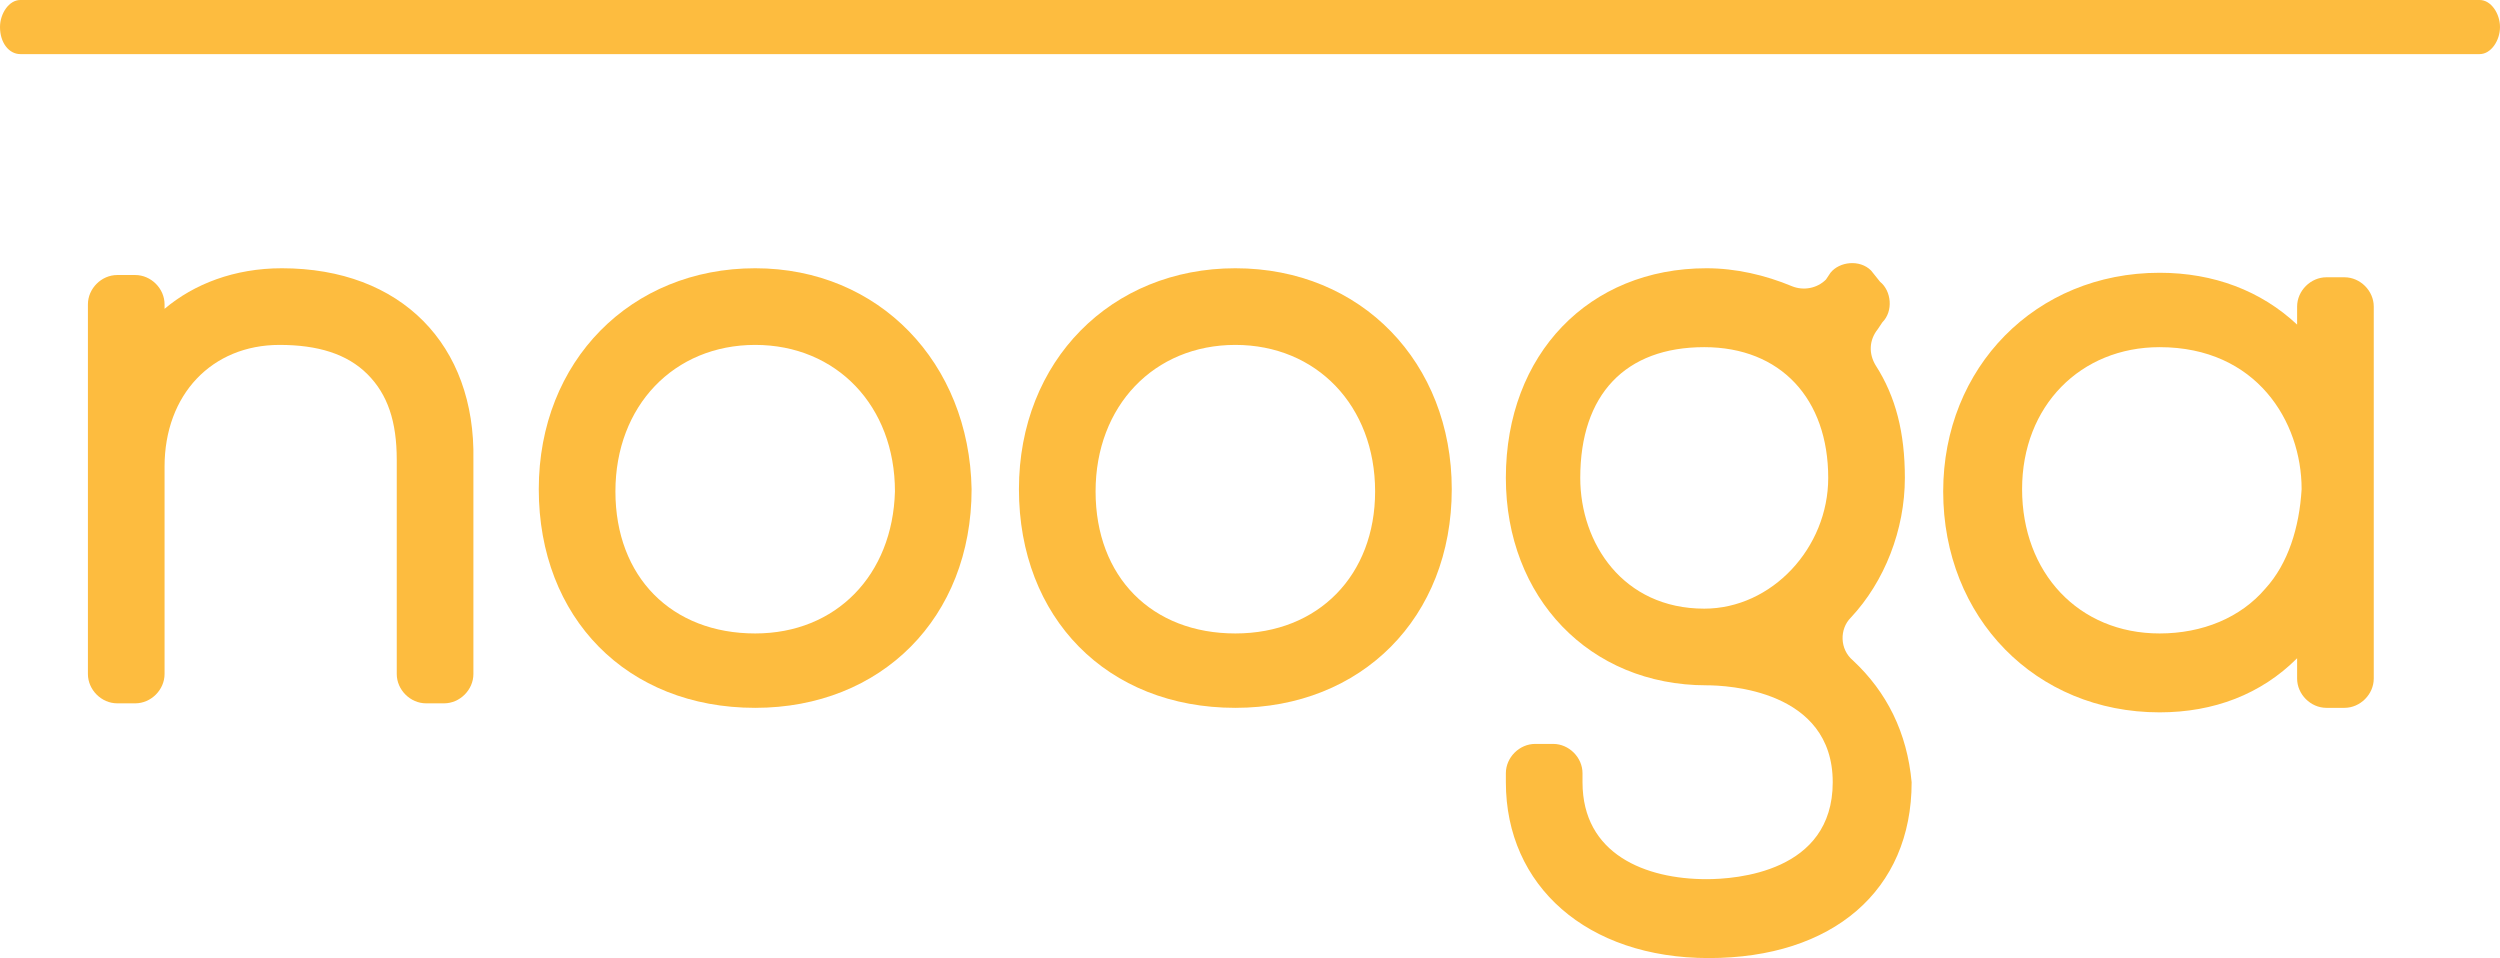
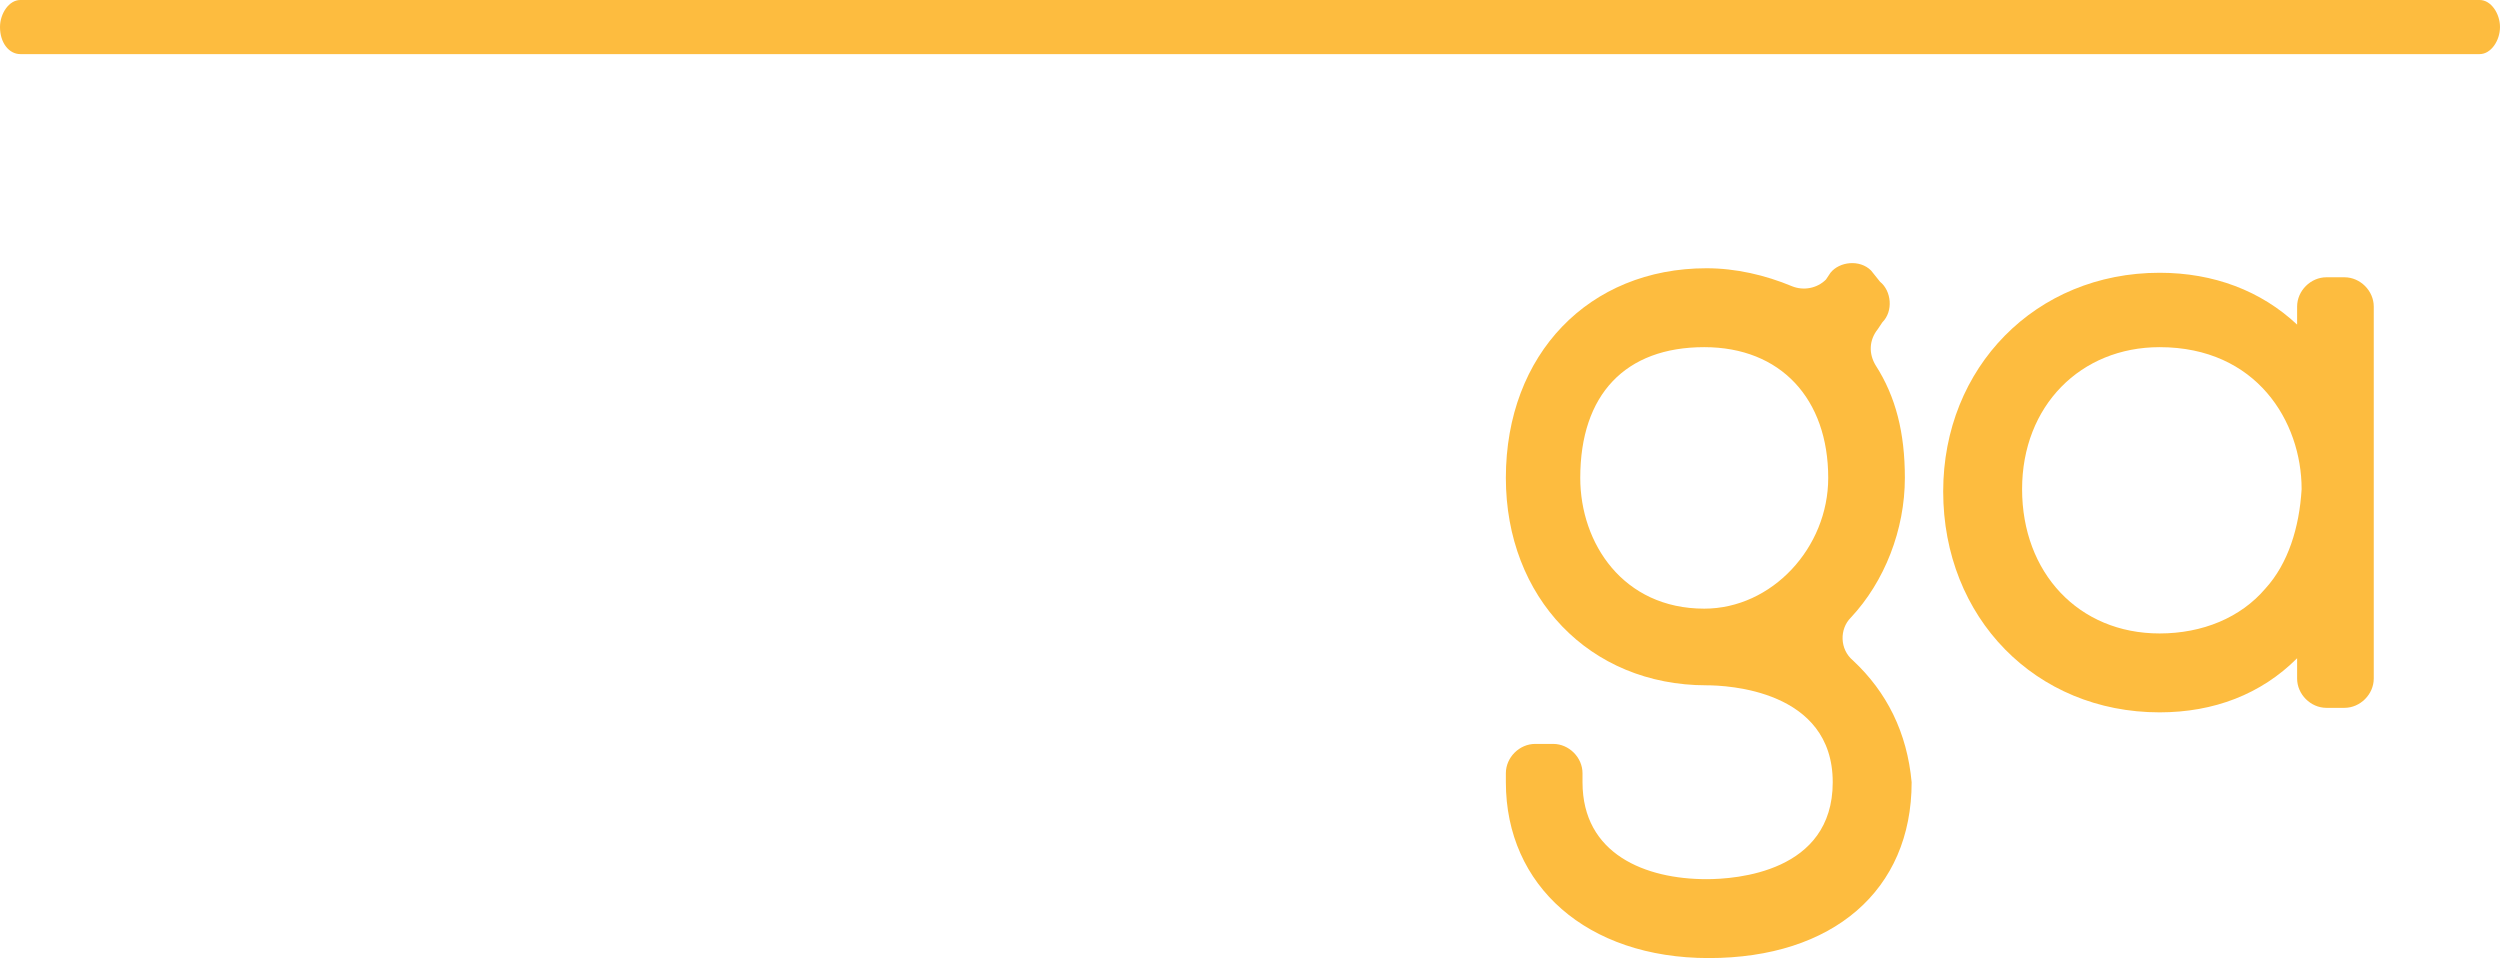
<svg xmlns="http://www.w3.org/2000/svg" version="1.1" id="Layer_1" x="0px" y="0px" viewBox="0 0 110.9 42.5" style="enable-background:new 0 0 110.9 42.5;" xml:space="preserve">
  <style type="text/css">
	.st0{fill:#FDBC3F;}
</style>
  <g>
-     <path class="st0" d="M12.5,11.9L12.5,11.9c-2.1,0-3.9,0.7-5.2,1.8v-0.2c0-0.7-0.6-1.3-1.3-1.3H5.2c-0.7,0-1.3,0.6-1.3,1.3v16.4   c0,0.7,0.6,1.3,1.3,1.3H6c0.7,0,1.3-0.6,1.3-1.3v-9.2c0-3.2,2.1-5.4,5.1-5.4c1.7,0,3,0.4,3.9,1.3c0.9,0.9,1.3,2.1,1.3,3.8v9.5   c0,0.7,0.6,1.3,1.3,1.3h0.8c0.7,0,1.3-0.6,1.3-1.3v-9.5C21.1,15.3,17.8,11.9,12.5,11.9z" />
-     <path class="st0" d="M33.5,11.9c-5.5,0-9.6,4.1-9.6,9.8c0,5.7,3.9,9.7,9.6,9.7c5.6,0,9.6-4,9.6-9.7C43,16.1,39,11.9,33.5,11.9z    M33.5,28.1c-3.7,0-6.2-2.5-6.2-6.3c0-3.8,2.6-6.5,6.2-6.5c3.6,0,6.2,2.7,6.2,6.5C39.6,25.5,37.1,28.1,33.5,28.1z" />
    <path class="st0" d="M110,0H0.9C0.4,0,0,0.6,0,1.2c0,0.7,0.4,1.2,0.9,1.2H110c0.5,0,0.9-0.6,0.9-1.2C110.9,0.6,110.5,0,110,0z" />
-     <path class="st0" d="M54.8,11.9c-5.5,0-9.6,4.1-9.6,9.8c0,5.7,3.9,9.7,9.6,9.7c5.6,0,9.6-4,9.6-9.7C64.4,16.1,60.4,11.9,54.8,11.9z    M54.8,28.1c-3.7,0-6.2-2.5-6.2-6.3c0-3.8,2.6-6.5,6.2-6.5S61,18,61,21.8C61,25.5,58.5,28.1,54.8,28.1z" />
    <path class="st0" d="M104,12.3h-0.8c-0.7,0-1.3,0.6-1.3,1.3l0,0.8l0,0c-1.6-1.5-3.7-2.3-6.1-2.3c-5.5,0-9.6,4.2-9.6,9.7   c0,5.6,4.1,9.8,9.6,9.8c2.4,0,4.5-0.8,6.1-2.4l0,0l0,0.9c0,0.7,0.6,1.3,1.3,1.3h0.8c0.7,0,1.3-0.6,1.3-1.3V13.6   C105.3,12.9,104.7,12.3,104,12.3z M100.5,26.1c-1.1,1.3-2.8,2-4.7,2c-3.6,0-6.1-2.7-6.1-6.4c0-3.7,2.6-6.3,6.1-6.3   c4.3,0,6.3,3.3,6.3,6.3C102,23.4,101.5,25,100.5,26.1z" />
    <path class="st0" d="M82.2,29.3c-0.6-0.5-0.6-1.4-0.1-1.9c1.5-1.6,2.4-3.9,2.4-6.2c0-2-0.4-3.6-1.3-5c-0.3-0.5-0.3-1.1,0.1-1.6   l0.2-0.3c0.5-0.5,0.4-1.4-0.1-1.8L83,12c-0.5-0.5-1.4-0.4-1.8,0.1l-0.2,0.3c-0.4,0.4-1,0.5-1.5,0.3c-1.2-0.5-2.5-0.8-3.8-0.8   c-5.2,0-8.9,3.8-8.9,9.3c0,5.3,3.7,9.2,8.9,9.2c0.9,0,5.6,0.2,5.6,4.3c0,4-4.3,4.3-5.6,4.3c-2.7,0-5.5-1.1-5.5-4.3l0-0.4   c0-0.7-0.6-1.3-1.3-1.3h-0.8c-0.7,0-1.3,0.6-1.3,1.3v0.4c0,4.6,3.6,7.8,9,7.8c5.5,0,9-3,9-7.8C84.6,32.5,83.7,30.7,82.2,29.3z    M75.6,27c-3.6,0-5.5-2.9-5.5-5.8c0-3.7,2-5.8,5.5-5.8c3.4,0,5.5,2.3,5.5,5.8C81.1,24.3,78.6,27,75.6,27z" />
  </g>
</svg>